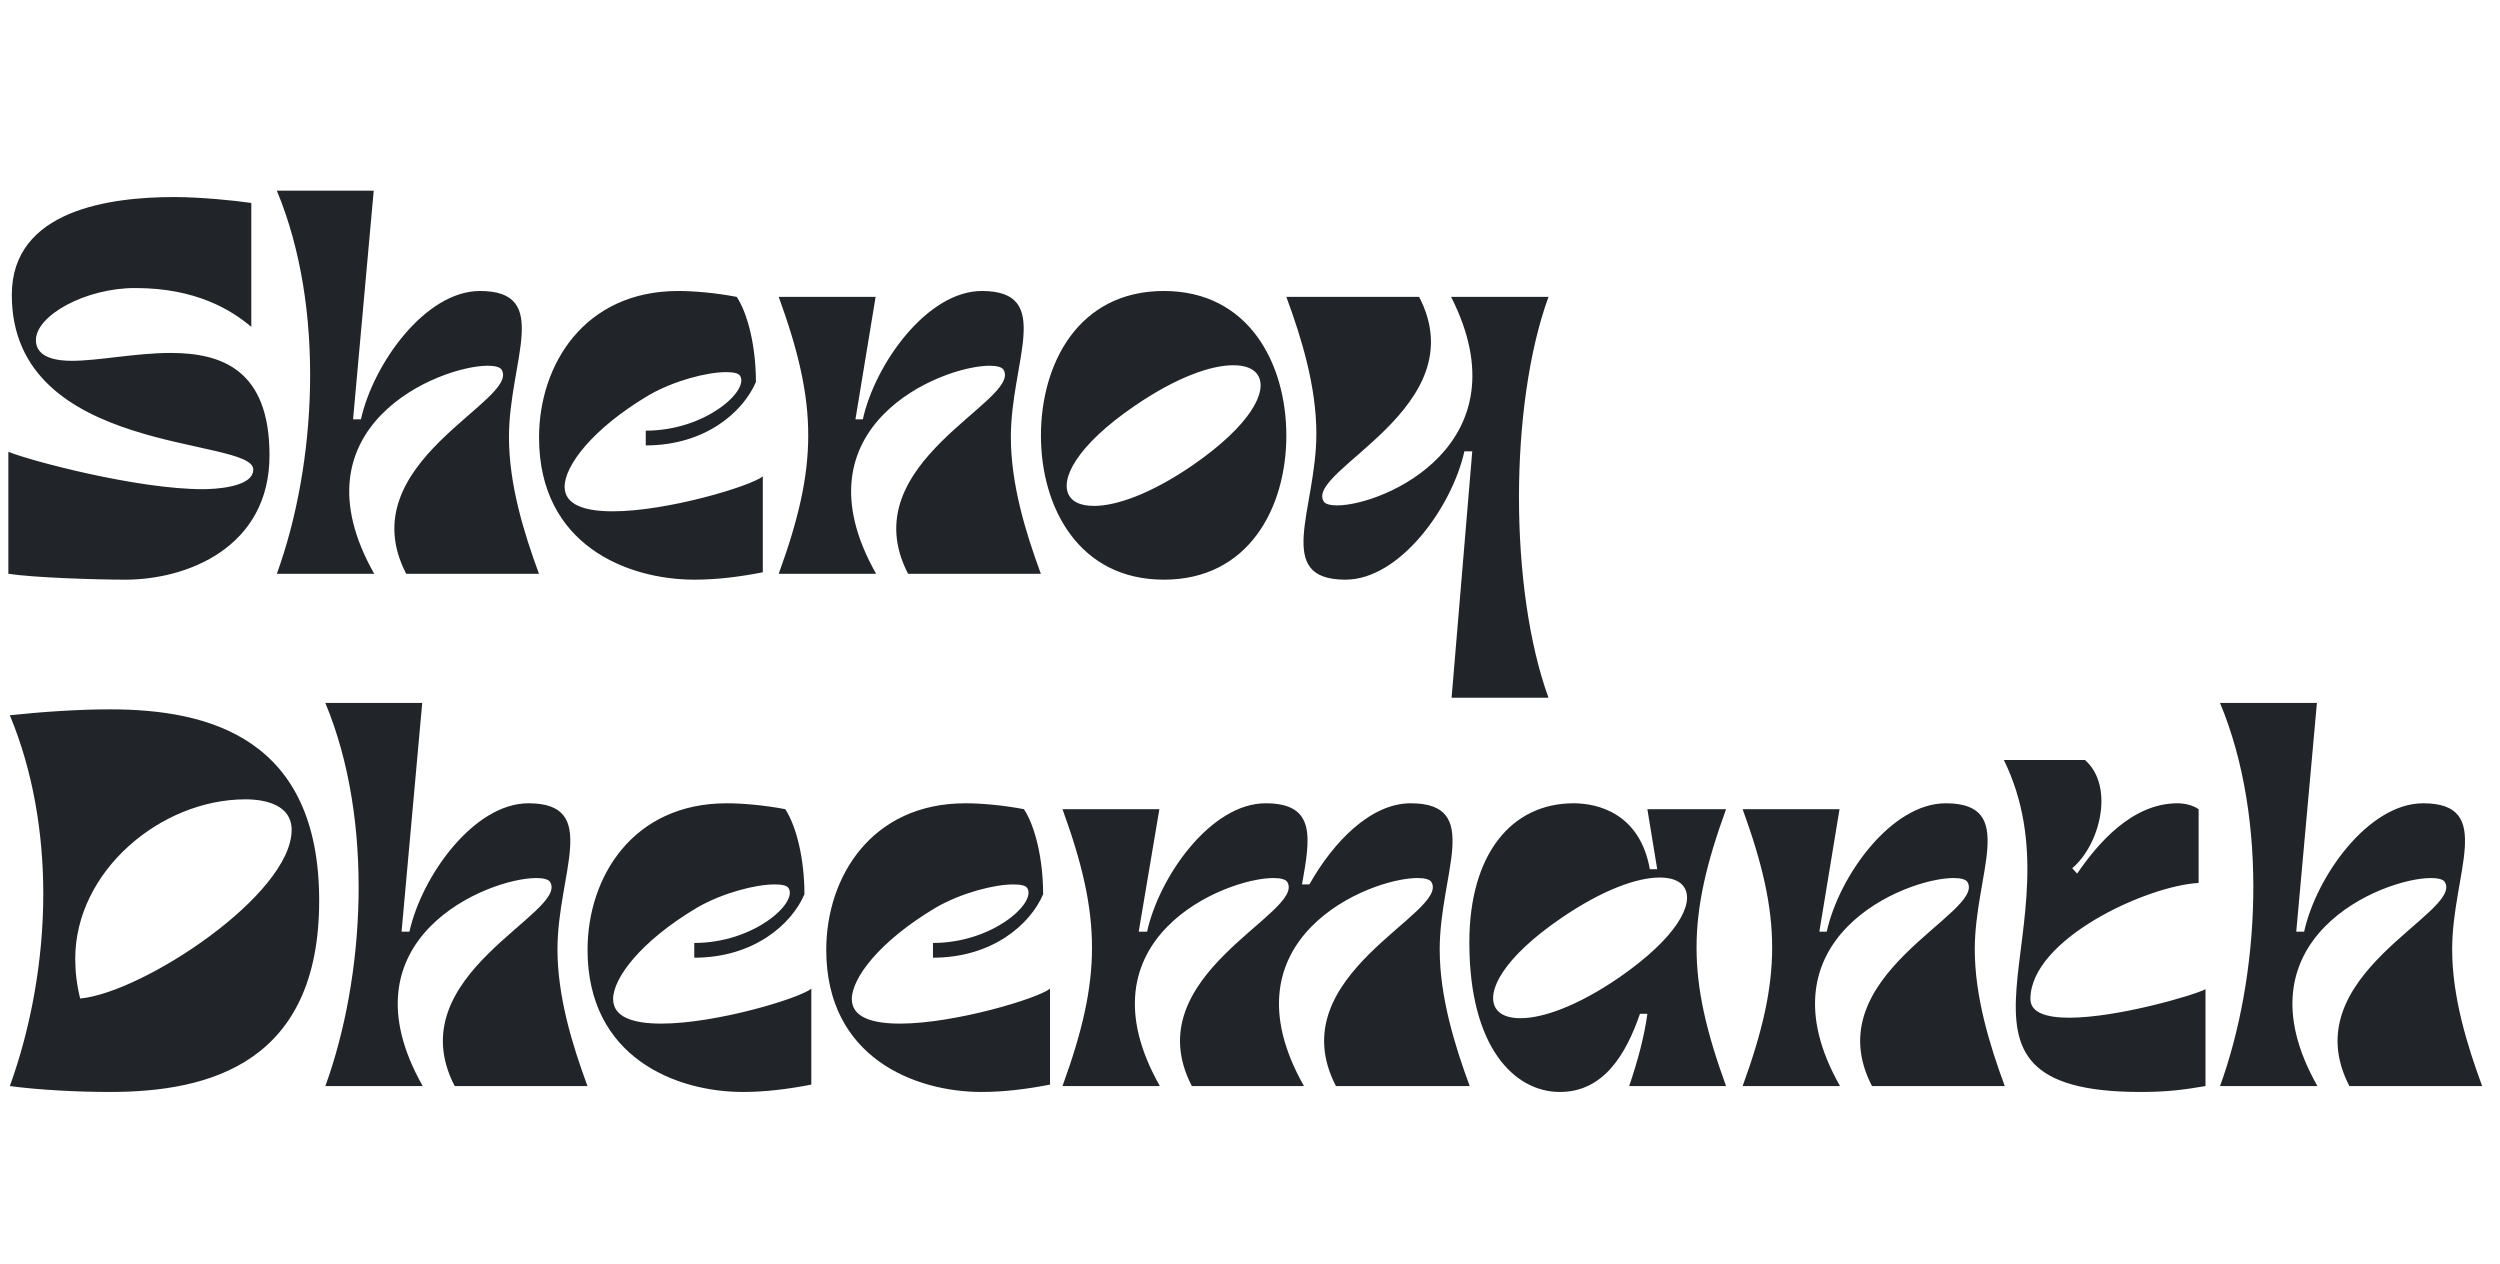
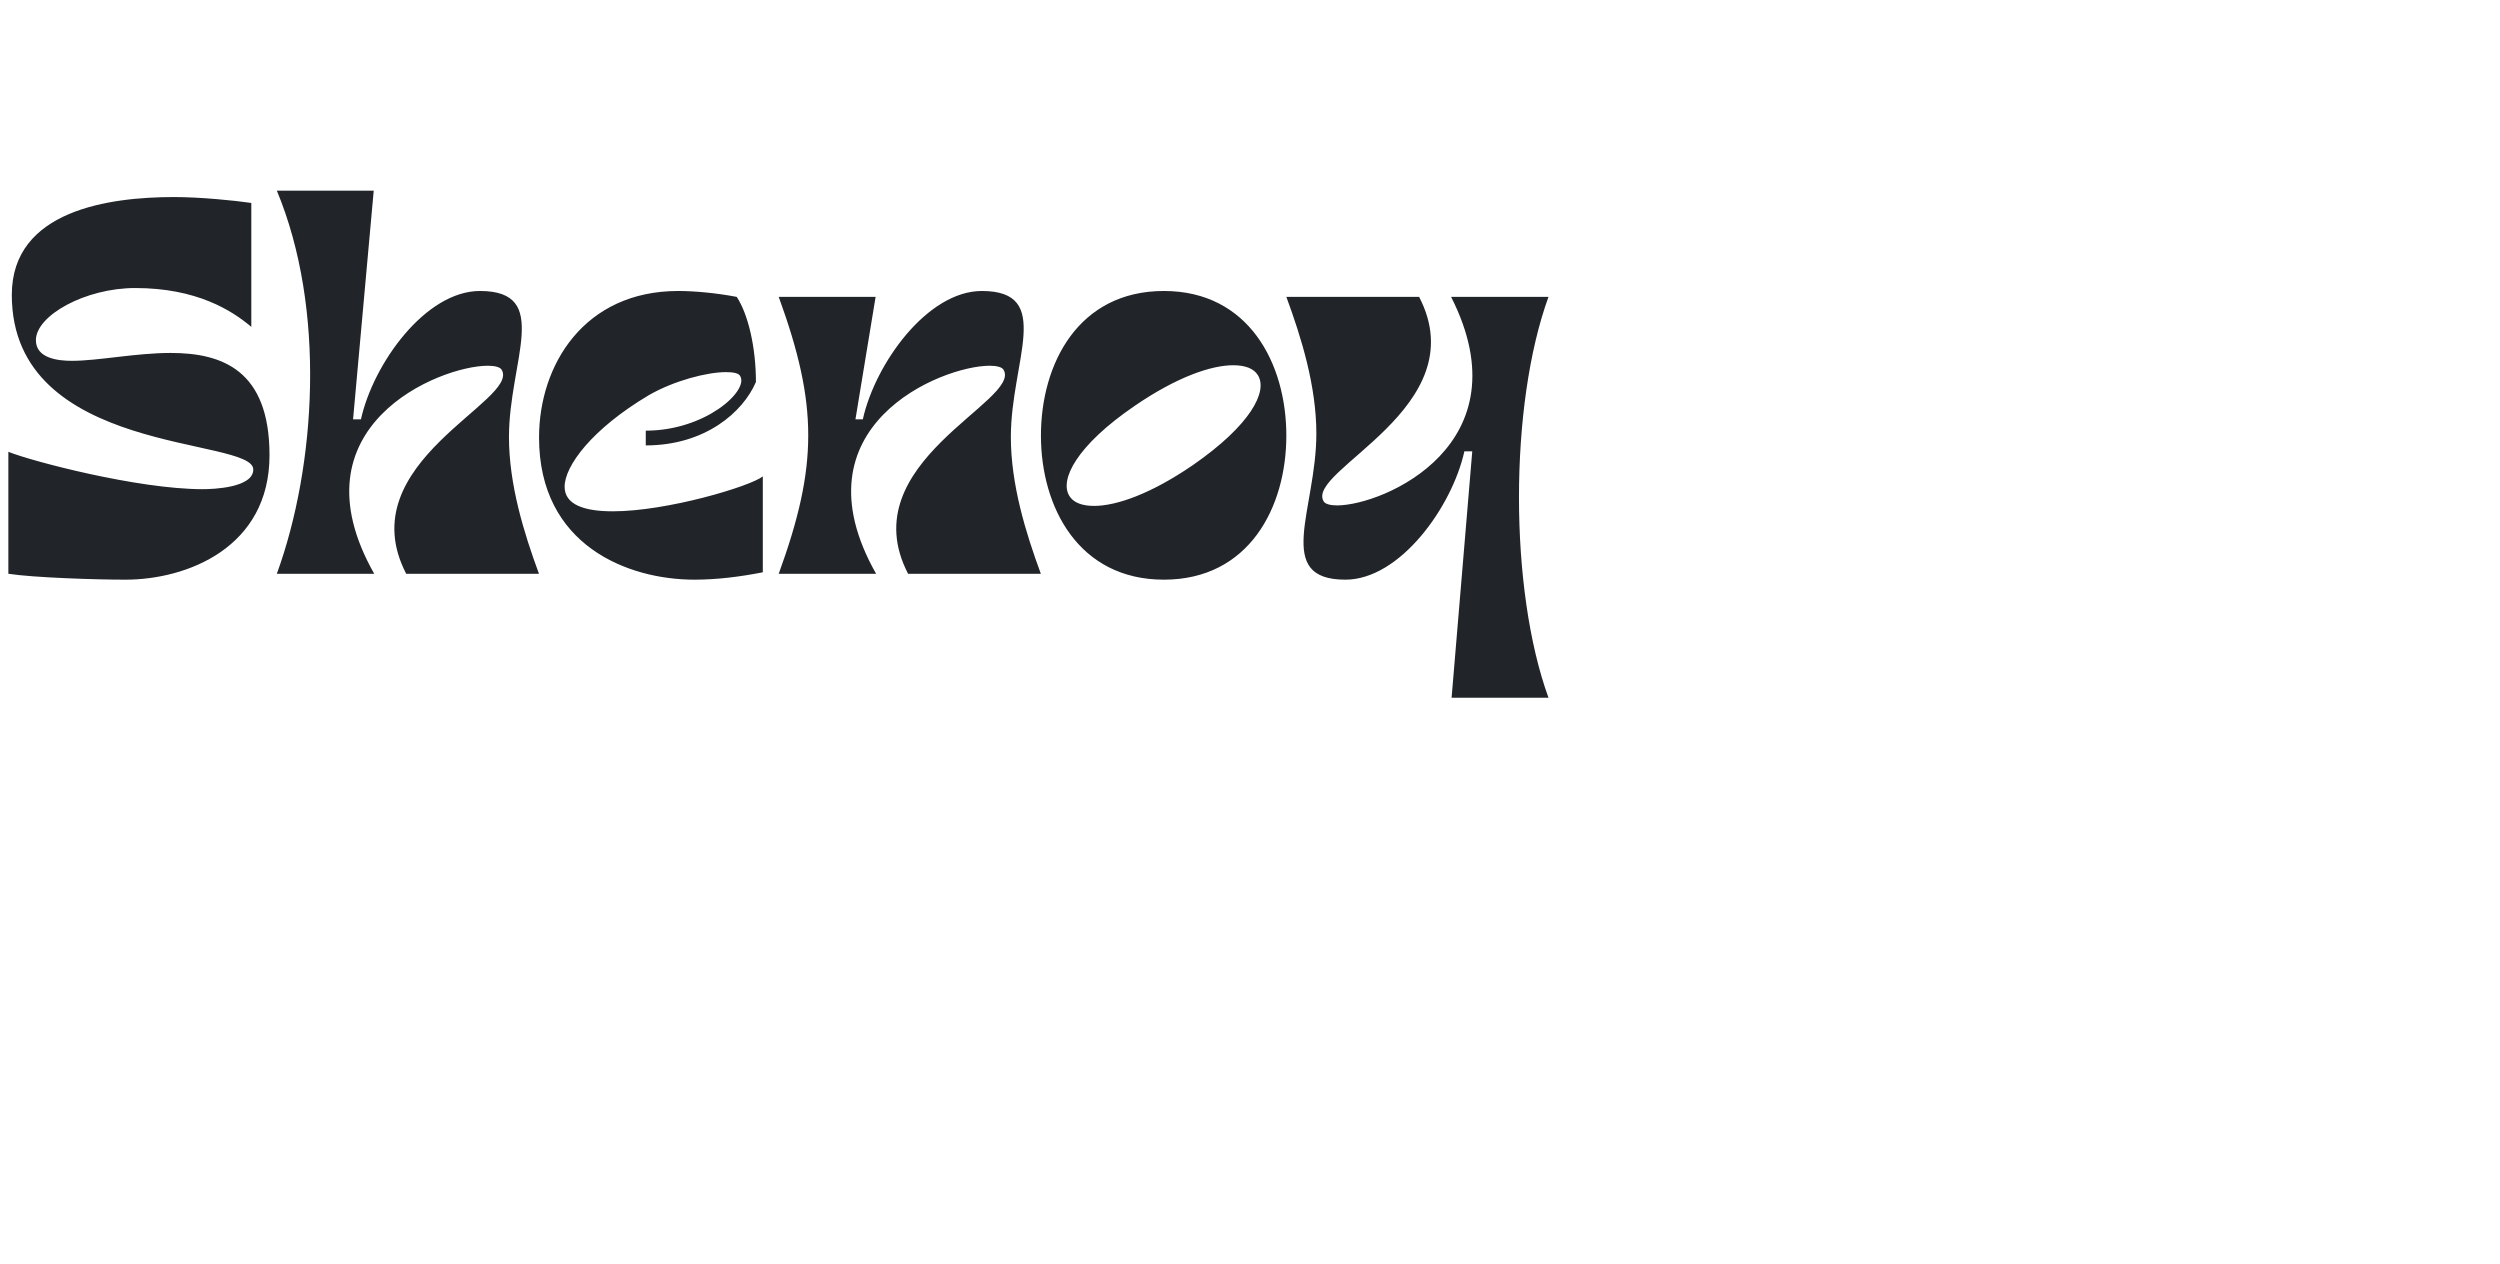
<svg xmlns="http://www.w3.org/2000/svg" width="366" height="185" viewBox="0 0 366 185" fill="none">
  <path d="M1.224 84V66.144C4.608 67.512 20.16 71.616 29.664 71.616C31.248 71.616 37.08 71.4 37.08 68.736C37.08 63.912 1.728 66.792 1.728 43.176C1.728 30.72 16.128 28.848 25.488 28.848C29.304 28.848 34.344 29.352 36.792 29.712V47.856C33.912 45.408 28.728 42.168 19.8 42.168C12.456 42.168 5.256 46.2 5.256 49.8C5.256 52.464 8.496 52.824 10.512 52.824C14.4 52.824 19.872 51.672 24.984 51.672C32.544 51.672 39.456 54.192 39.456 66.648C39.456 80.184 27.36 84.864 18.36 84.864C14.112 84.864 4.968 84.576 1.224 84ZM40.529 84C46.289 68.16 47.729 45.192 40.529 27.912H54.713L51.689 61.392H52.841C54.641 53.256 62.273 42.6 70.265 42.6C80.849 42.6 74.513 52.896 74.513 63.984C74.513 70.896 76.673 77.952 78.905 84H59.465C51.041 67.728 76.241 58.656 73.433 54.12C73.217 53.76 72.497 53.544 71.417 53.544C64.361 53.544 42.545 62.4 54.785 84H40.529ZM82.66 71.256C82.66 73.92 85.612 74.856 89.716 74.856C97.708 74.856 109.876 71.184 111.676 69.744V83.784C108.364 84.432 104.98 84.864 101.668 84.864C91.876 84.864 78.916 79.824 78.916 64.056C78.916 53.4 85.54 42.6 99.292 42.6C101.668 42.6 104.836 42.888 107.86 43.464C109.516 45.984 110.668 50.808 110.668 55.92C108.796 60.312 103.252 65.208 94.54 65.208V63.048C103.252 63.048 109.66 57.216 108.364 55.056C108.148 54.624 107.356 54.48 106.276 54.48C103.54 54.48 98.716 55.704 94.972 57.864C86.62 62.832 82.66 68.232 82.66 71.256ZM114.005 84C119.765 68.16 119.765 59.304 114.005 43.464H128.189L125.237 61.392H126.317C128.117 53.256 135.749 42.6 143.741 42.6C154.325 42.6 147.989 52.896 147.989 63.984C147.989 70.896 150.149 77.952 152.381 84H132.941C124.517 67.728 149.717 58.656 146.909 54.12C146.693 53.76 145.973 53.544 144.893 53.544C137.837 53.544 116.021 62.4 128.261 84H114.005ZM170.393 84.864C157.937 84.864 152.393 74.28 152.393 63.768C152.393 53.256 157.865 42.6 170.393 42.6C182.849 42.6 188.32 53.256 188.32 63.768C188.32 74.28 182.849 84.864 170.393 84.864ZM166.073 59.448C157.649 65.208 155.057 70.248 156.569 72.624C157.145 73.56 158.369 74.064 160.169 74.064C163.409 74.064 168.449 72.336 174.641 68.088C183.065 62.256 185.657 57.288 184.145 54.912C183.569 53.976 182.345 53.472 180.545 53.472C177.305 53.472 172.265 55.2 166.073 59.448ZM226.698 43.464C220.938 59.304 220.938 86.304 226.698 102.144H212.514L215.538 66.072H214.386C212.586 74.208 204.954 84.864 196.962 84.864C186.378 84.864 192.714 74.568 192.714 63.48C192.714 56.568 190.554 49.512 188.322 43.464H207.762C216.186 59.736 190.986 68.88 193.794 73.416C194.01 73.776 194.73 73.992 195.738 73.992C202.506 73.992 223.386 65.064 212.442 43.464H226.698Z" fill="#212529" />
-   <path d="M1.44 159C4.464 150.648 6.336 140.784 6.336 130.848C6.336 121.92 4.824 112.848 1.44 104.712C6.192 104.208 11.448 103.848 16.128 103.848C30.672 103.848 46.728 108.096 46.728 131.856C46.728 155.616 30.672 159.864 16.128 159.864C11.376 159.864 5.76 159.576 1.44 159ZM42.696 121.488C42.696 117.888 38.952 117.024 35.928 117.024C23.544 117.024 11.016 127.536 11.016 140.352C11.016 142.224 11.232 144.168 11.736 146.184C20.952 145.32 42.696 130.992 42.696 121.488ZM47.63 159C53.39 143.16 54.83 120.192 47.63 102.912H61.814L58.79 136.392H59.942C61.742 128.256 69.374 117.6 77.366 117.6C87.95 117.6 81.614 127.896 81.614 138.984C81.614 145.896 83.774 152.952 86.006 159H66.566C58.142 142.728 83.342 133.656 80.534 129.12C80.318 128.76 79.598 128.544 78.518 128.544C71.462 128.544 49.646 137.4 61.886 159H47.63ZM89.761 146.256C89.761 148.92 92.713 149.856 96.817 149.856C104.81 149.856 116.978 146.184 118.778 144.744V158.784C115.466 159.432 112.082 159.864 108.77 159.864C98.978 159.864 86.017 154.824 86.017 139.056C86.017 128.4 92.641 117.6 106.394 117.6C108.77 117.6 111.938 117.888 114.962 118.464C116.618 120.984 117.77 125.808 117.77 130.92C115.898 135.312 110.354 140.208 101.642 140.208V138.048C110.354 138.048 116.762 132.216 115.466 130.056C115.25 129.624 114.458 129.48 113.378 129.48C110.642 129.48 105.818 130.704 102.074 132.864C93.722 137.832 89.761 143.232 89.761 146.256ZM124.707 146.256C124.707 148.92 127.659 149.856 131.763 149.856C139.755 149.856 151.923 146.184 153.723 144.744V158.784C150.411 159.432 147.027 159.864 143.715 159.864C133.923 159.864 120.963 154.824 120.963 139.056C120.963 128.4 127.587 117.6 141.339 117.6C143.715 117.6 146.883 117.888 149.907 118.464C151.563 120.984 152.715 125.808 152.715 130.92C150.843 135.312 145.299 140.208 136.587 140.208V138.048C145.299 138.048 151.707 132.216 150.411 130.056C150.195 129.624 149.403 129.48 148.323 129.48C145.587 129.48 140.763 130.704 137.019 132.864C128.667 137.832 124.707 143.232 124.707 146.256ZM155.548 159C161.308 143.16 161.308 134.304 155.548 118.464H169.732L166.708 136.392H167.932C169.732 128.256 177.292 117.6 185.284 117.6C192.7 117.6 191.836 122.64 190.612 129.48H191.692C195.22 123.216 200.692 117.6 206.524 117.6C217.108 117.6 210.772 127.896 210.772 138.984C210.772 145.896 212.932 152.952 215.164 159H195.58C187.156 142.728 212.356 133.656 209.548 129.12C209.332 128.76 208.612 128.544 207.532 128.544C200.476 128.544 178.66 137.4 190.9 159H174.484C166.06 142.728 191.26 133.656 188.452 129.12C188.236 128.76 187.516 128.544 186.436 128.544C179.38 128.544 157.564 137.4 169.804 159H155.548ZM215.111 137.976C215.111 125.016 221.303 117.6 230.375 117.6C233.975 117.6 240.095 119.112 241.535 127.248H242.615L241.175 118.464H252.695C246.935 134.304 246.935 143.16 252.695 159H238.511C239.807 155.184 240.743 151.656 241.175 148.416H240.095C238.079 154.248 234.839 159.864 228.359 159.864C221.807 159.864 215.111 153.456 215.111 137.976ZM228.503 134.448C220.079 140.208 217.487 145.248 218.999 147.624C219.575 148.56 220.799 149.064 222.599 149.064C225.839 149.064 230.879 147.336 237.071 143.088C245.495 137.256 248.087 132.288 246.575 129.912C245.999 128.976 244.775 128.472 242.975 128.472C239.735 128.472 234.695 130.2 228.503 134.448ZM255.122 159C260.882 143.16 260.882 134.304 255.122 118.464H269.306L266.354 136.392H267.434C269.234 128.256 276.866 117.6 284.858 117.6C295.442 117.6 289.106 127.896 289.106 138.984C289.106 145.896 291.266 152.952 293.498 159H274.058C265.634 142.728 290.834 133.656 288.026 129.12C287.81 128.76 287.09 128.544 286.01 128.544C278.954 128.544 257.138 137.4 269.378 159H255.122ZM321.878 129.264C314.174 129.696 297.254 137.544 297.254 146.256C297.254 148.272 299.63 148.992 302.942 148.992C309.998 148.992 321.302 145.68 322.886 144.816V159C319.862 159.504 317.486 159.864 313.382 159.864C279.758 159.864 305.246 135.528 293.366 111.264H305.246C309.638 115.152 307.406 123.72 303.374 127.104L304.094 127.896C307.046 123.576 312.086 117.6 318.782 117.6C320.006 117.6 321.158 117.96 321.878 118.464V129.264ZM325.013 159C330.773 143.16 332.213 120.192 325.013 102.912H339.197L336.173 136.392H337.325C339.125 128.256 346.757 117.6 354.749 117.6C365.333 117.6 358.997 127.896 358.997 138.984C358.997 145.896 361.157 152.952 363.389 159H343.949C335.525 142.728 360.725 133.656 357.917 129.12C357.701 128.76 356.981 128.544 355.901 128.544C348.845 128.544 327.029 137.4 339.269 159H325.013Z" fill="#212529" />
</svg>